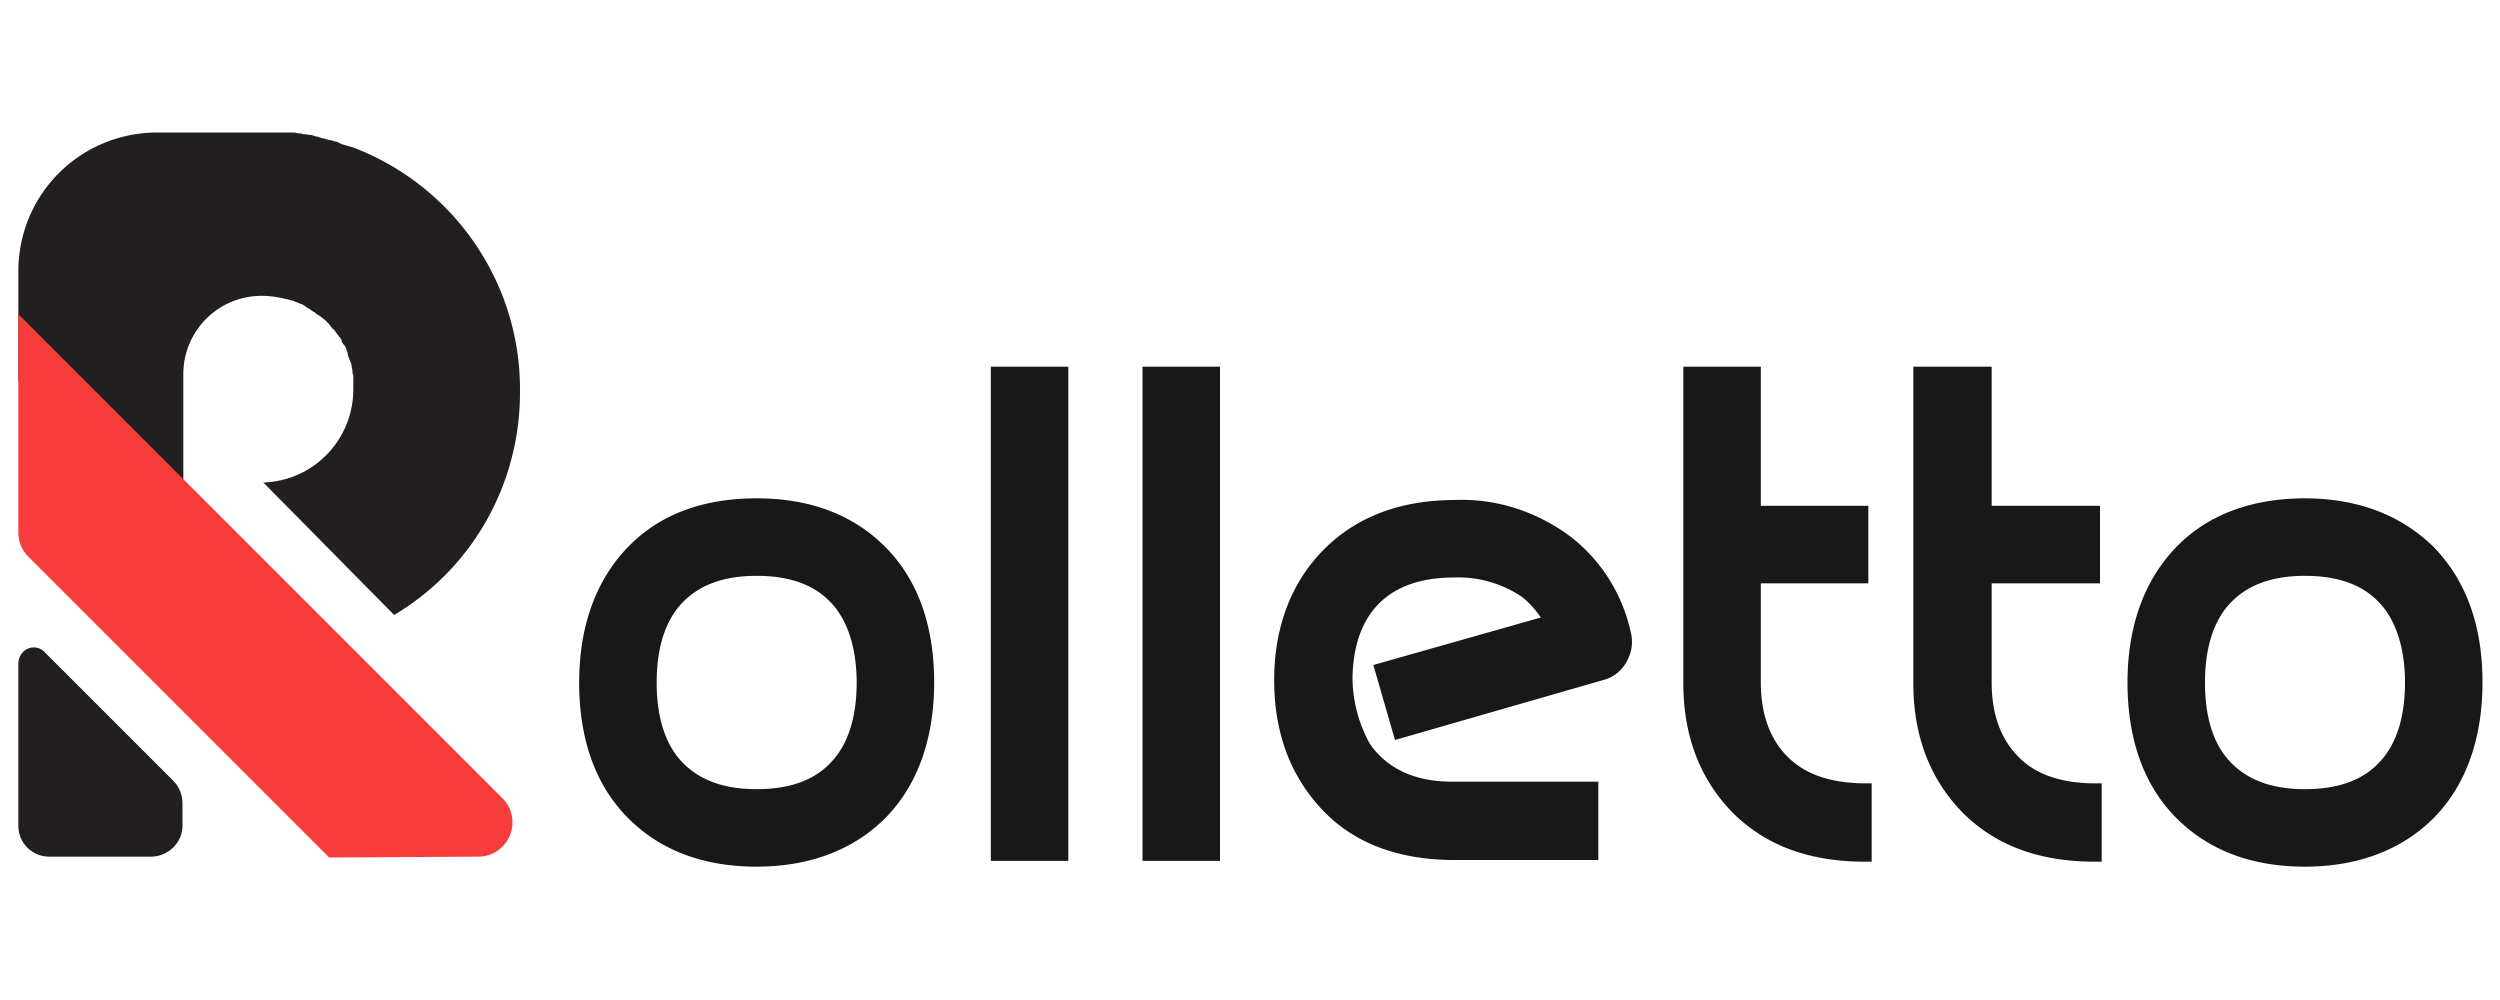
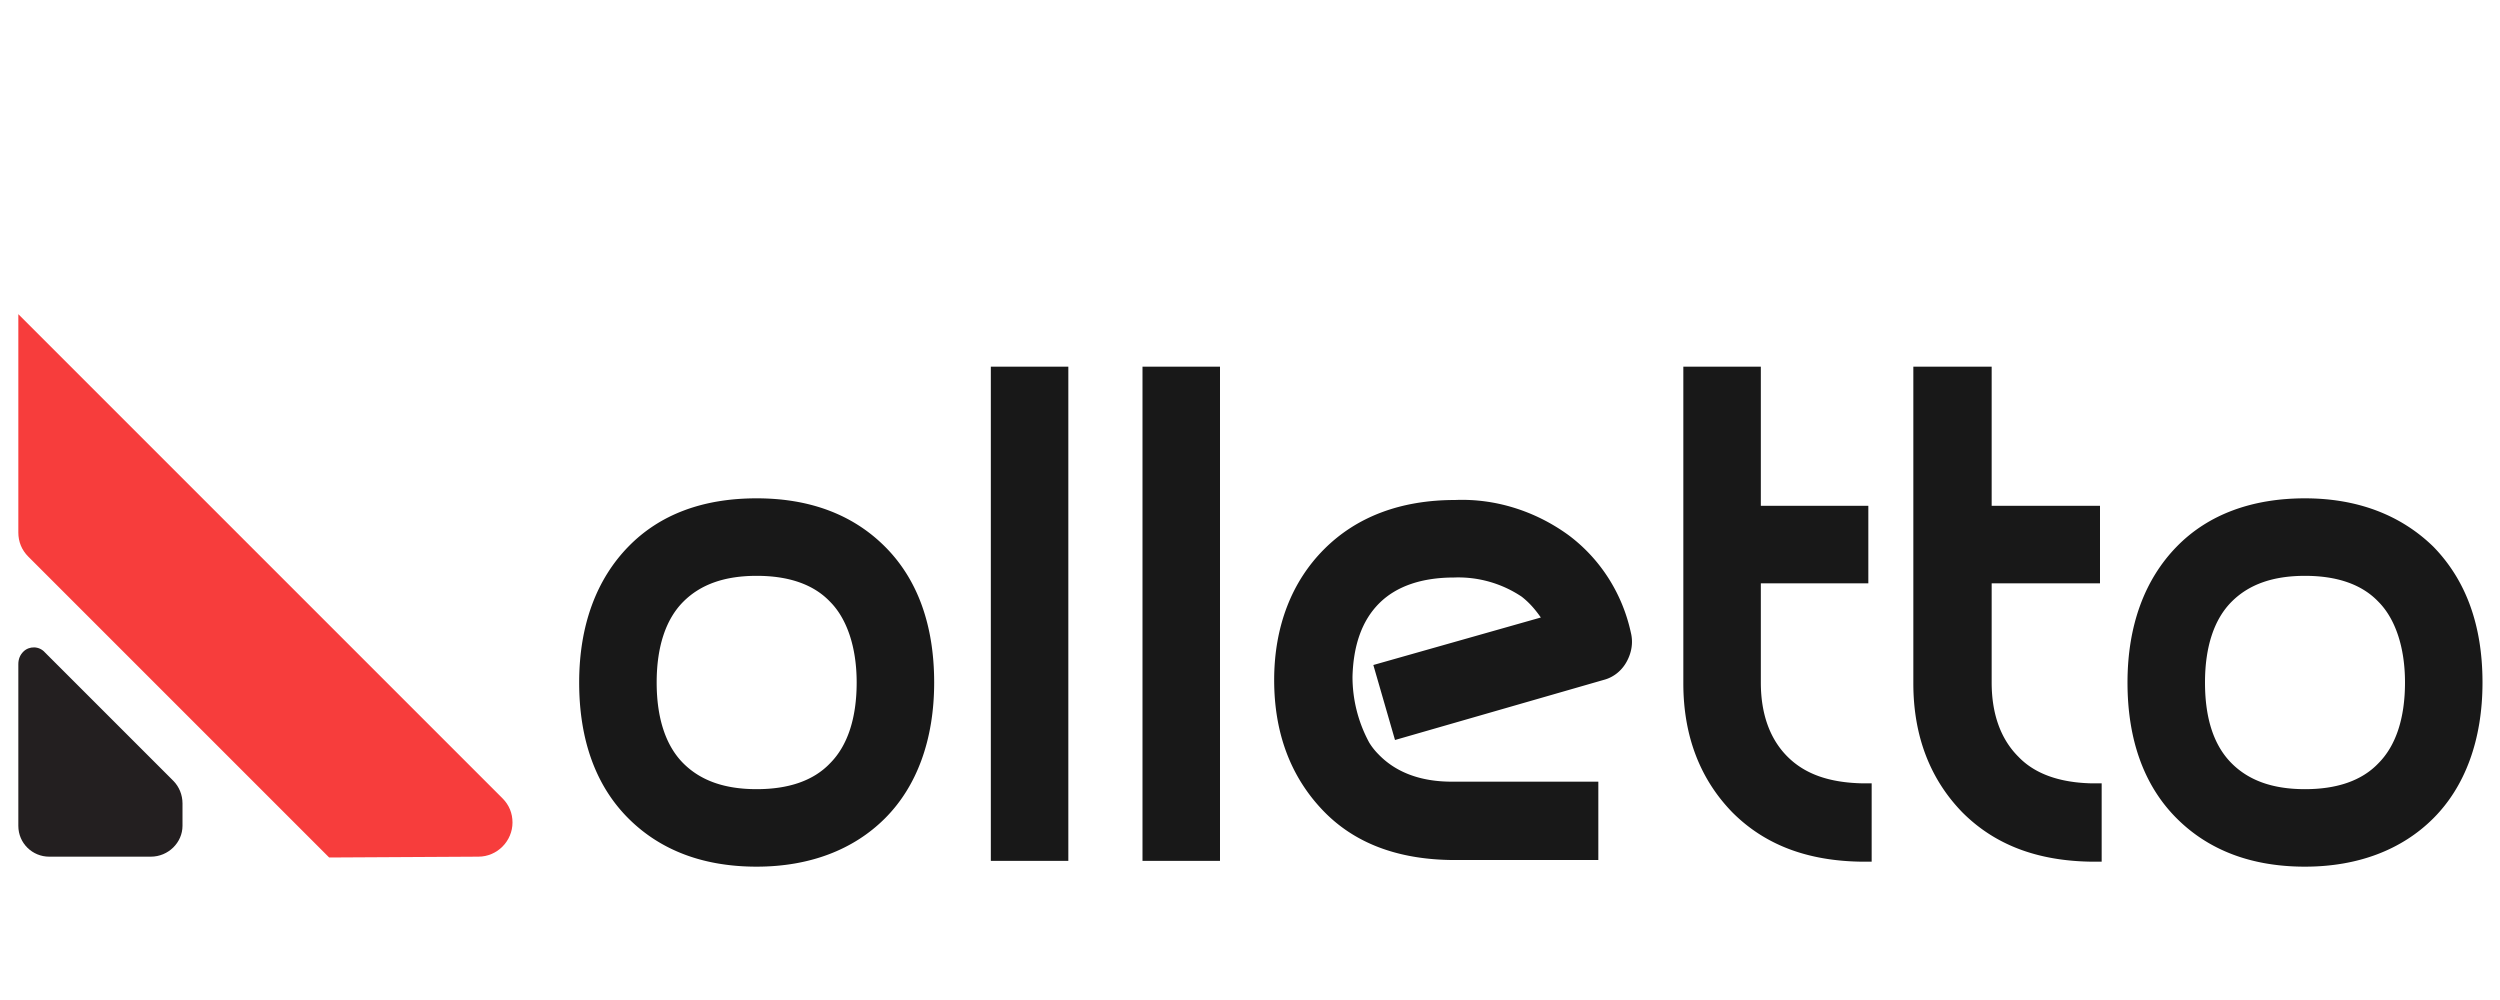
<svg xmlns="http://www.w3.org/2000/svg" width="300" height="120">
  <defs>
    <linearGradient y2=".501" x2="1.001" y1=".501" x1="-.003" id="A">
      <stop stop-color="#231f20" offset="0" />
    </linearGradient>
    <linearGradient y2=".501" x2="1.001" y1=".501" x1="-.001" id="B">
      <stop stop-color="#231f20" offset="0" />
    </linearGradient>
  </defs>
  <path fill="url(#A)" d="M5.4 78.3c-.7-.8-1.9-.8-2.6-.1-.4.4-.6.9-.6 1.5v19.4c0 2.1 1.7 3.7 3.7 3.7h12.2c2.1 0 3.8-1.7 3.8-3.7v-2.7c0-1-.4-2-1.1-2.7L5.4 78.3z" />
-   <path fill="url(#B)" d="M62.4 46.7c0-12.9-8-24.4-20-29h0l-.7-.2h0l-.7-.2h0l-.6-.3h-.1l-.7-.2h-.1l-.7-.2h-.1l-.6-.2H38l-.6-.2h-.2l-.6-.1h-.2L36 16h-.2l-.5-.1H35h-.5-.3-.4-.4-.4-.5-13.6c-9.2 0-16.6 7.3-16.7 16.5h0v13.3L22 65.5V44.9a9.39 9.39 0 0 1 9.4-9.4h0c1.1 0 2.3.2 3.4.5h0l.4.1.2.1.3.1.2.1.3.1.2.1.3.2.1.1.4.2.1.1.3.2.2.1.2.2.2.1.3.2.1.1.4.3.1.1.3.3.1.1.2.3.1.1c.1.1.1.2.2.2l.1.1.3.4h0c.1.1.2.3.3.4l.1.1.2.3v.2c.1.1.1.2.2.3l.1.1.2.3v.1c.1.2.1.3.2.5.1.1 0 .1 0 .1l.1.4.1.2.1.3.1.2.1.4v.1l.1.5v.1s0 .3.1.4v.2.3.2.3.2.5c0 6-4.7 11-10.8 11.2h0l15.7 15.9c9.4-5.6 15.1-15.7 15.1-26.7v-.2-.2z" />
  <path fill="#f73d3c" d="M57.4 102.8c2.3 0 4.1-1.9 4.1-4.1 0-1.1-.4-2.1-1.2-2.9h0L10.9 46.4l-8.7-8.7h0v26.2c0 1.1.4 2.1 1.2 2.9l11 11 2.2 2.2 3 3h0l19.9 19.9h0l17.9-.1z" />
  <path fill="#181818" d="M90.8 59.8c-6.4 0-11.6 1.9-15.4 5.8s-5.9 9.4-5.9 16.3 2 12.4 5.9 16.3 9.1 5.8 15.4 5.8 11.6-2 15.4-5.8 5.9-9.4 5.9-16.3-2-12.4-5.9-16.3-9.1-5.8-15.4-5.8zm8.8 31.8c-2 2.1-5 3.1-8.8 3.1s-6.7-1-8.8-3.1-3.2-5.4-3.2-9.7 1.1-7.6 3.2-9.7 5-3.1 8.8-3.1 6.8 1 8.8 3.1c2 2 3.2 5.4 3.2 9.7s-1.1 7.6-3.2 9.7zM118.9 44h9.3v59.3h-9.3V44zm18.2 0h9.3v59.3h-9.3V44zm51.1 20.2c-4-2.9-8.8-4.4-13.6-4.2-6.5 0-11.8 2-15.7 5.9s-6 9.3-6 15.7 2 11.6 5.8 15.6 9 5.9 15.4 6h17.7v-9.4h-17.6c-3.7 0-6.7-1.1-8.8-3.3a7.55 7.55 0 0 1-1.1-1.4 16.55 16.55 0 0 1-2-7.9c.1-3.7 1.1-6.7 3.2-8.8s5.2-3.1 9-3.1a13.67 13.67 0 0 1 8.1 2.3c.9.7 1.6 1.5 2.3 2.5l-20.1 5.7 2.6 9 25-7.2c1.2-.3 2.2-1.1 2.8-2.2s.8-2.3.5-3.5c-1-4.6-3.6-8.8-7.5-11.7zm26.3 26.6c-2.1-2.1-3.2-5.1-3.2-8.9V70h12.9v-9.3h-12.9V44H202v38c0 6.3 2 11.5 5.9 15.5 3.9 3.9 9 5.8 15.4 5.9h1.3V94h-1.2c-3.9-.1-6.8-1.1-8.9-3.2zm27.7 0c-2.1-2.1-3.2-5.1-3.2-8.9V70h13v-9.3h-13V44h-9.4v38c0 6.3 2 11.5 5.9 15.5 3.9 3.9 9 5.8 15.4 5.9h1.3V94h-1.3c-3.7-.1-6.7-1.1-8.7-3.2zM292 65.6c-3.9-3.8-9.1-5.8-15.4-5.8s-11.6 1.9-15.4 5.8-5.9 9.4-5.9 16.3 2 12.4 5.9 16.3 9.1 5.8 15.4 5.8 11.6-2 15.4-5.8 5.9-9.4 5.9-16.3-2-12.3-5.9-16.3zm-6.6 26c-2 2.1-5 3.1-8.8 3.1s-6.7-1-8.8-3.1-3.2-5.3-3.2-9.7c0-4.3 1.1-7.6 3.2-9.7s5-3.1 8.8-3.1 6.8 1 8.8 3.1c2 2 3.2 5.4 3.2 9.7s-1.1 7.6-3.2 9.7z" />
</svg>